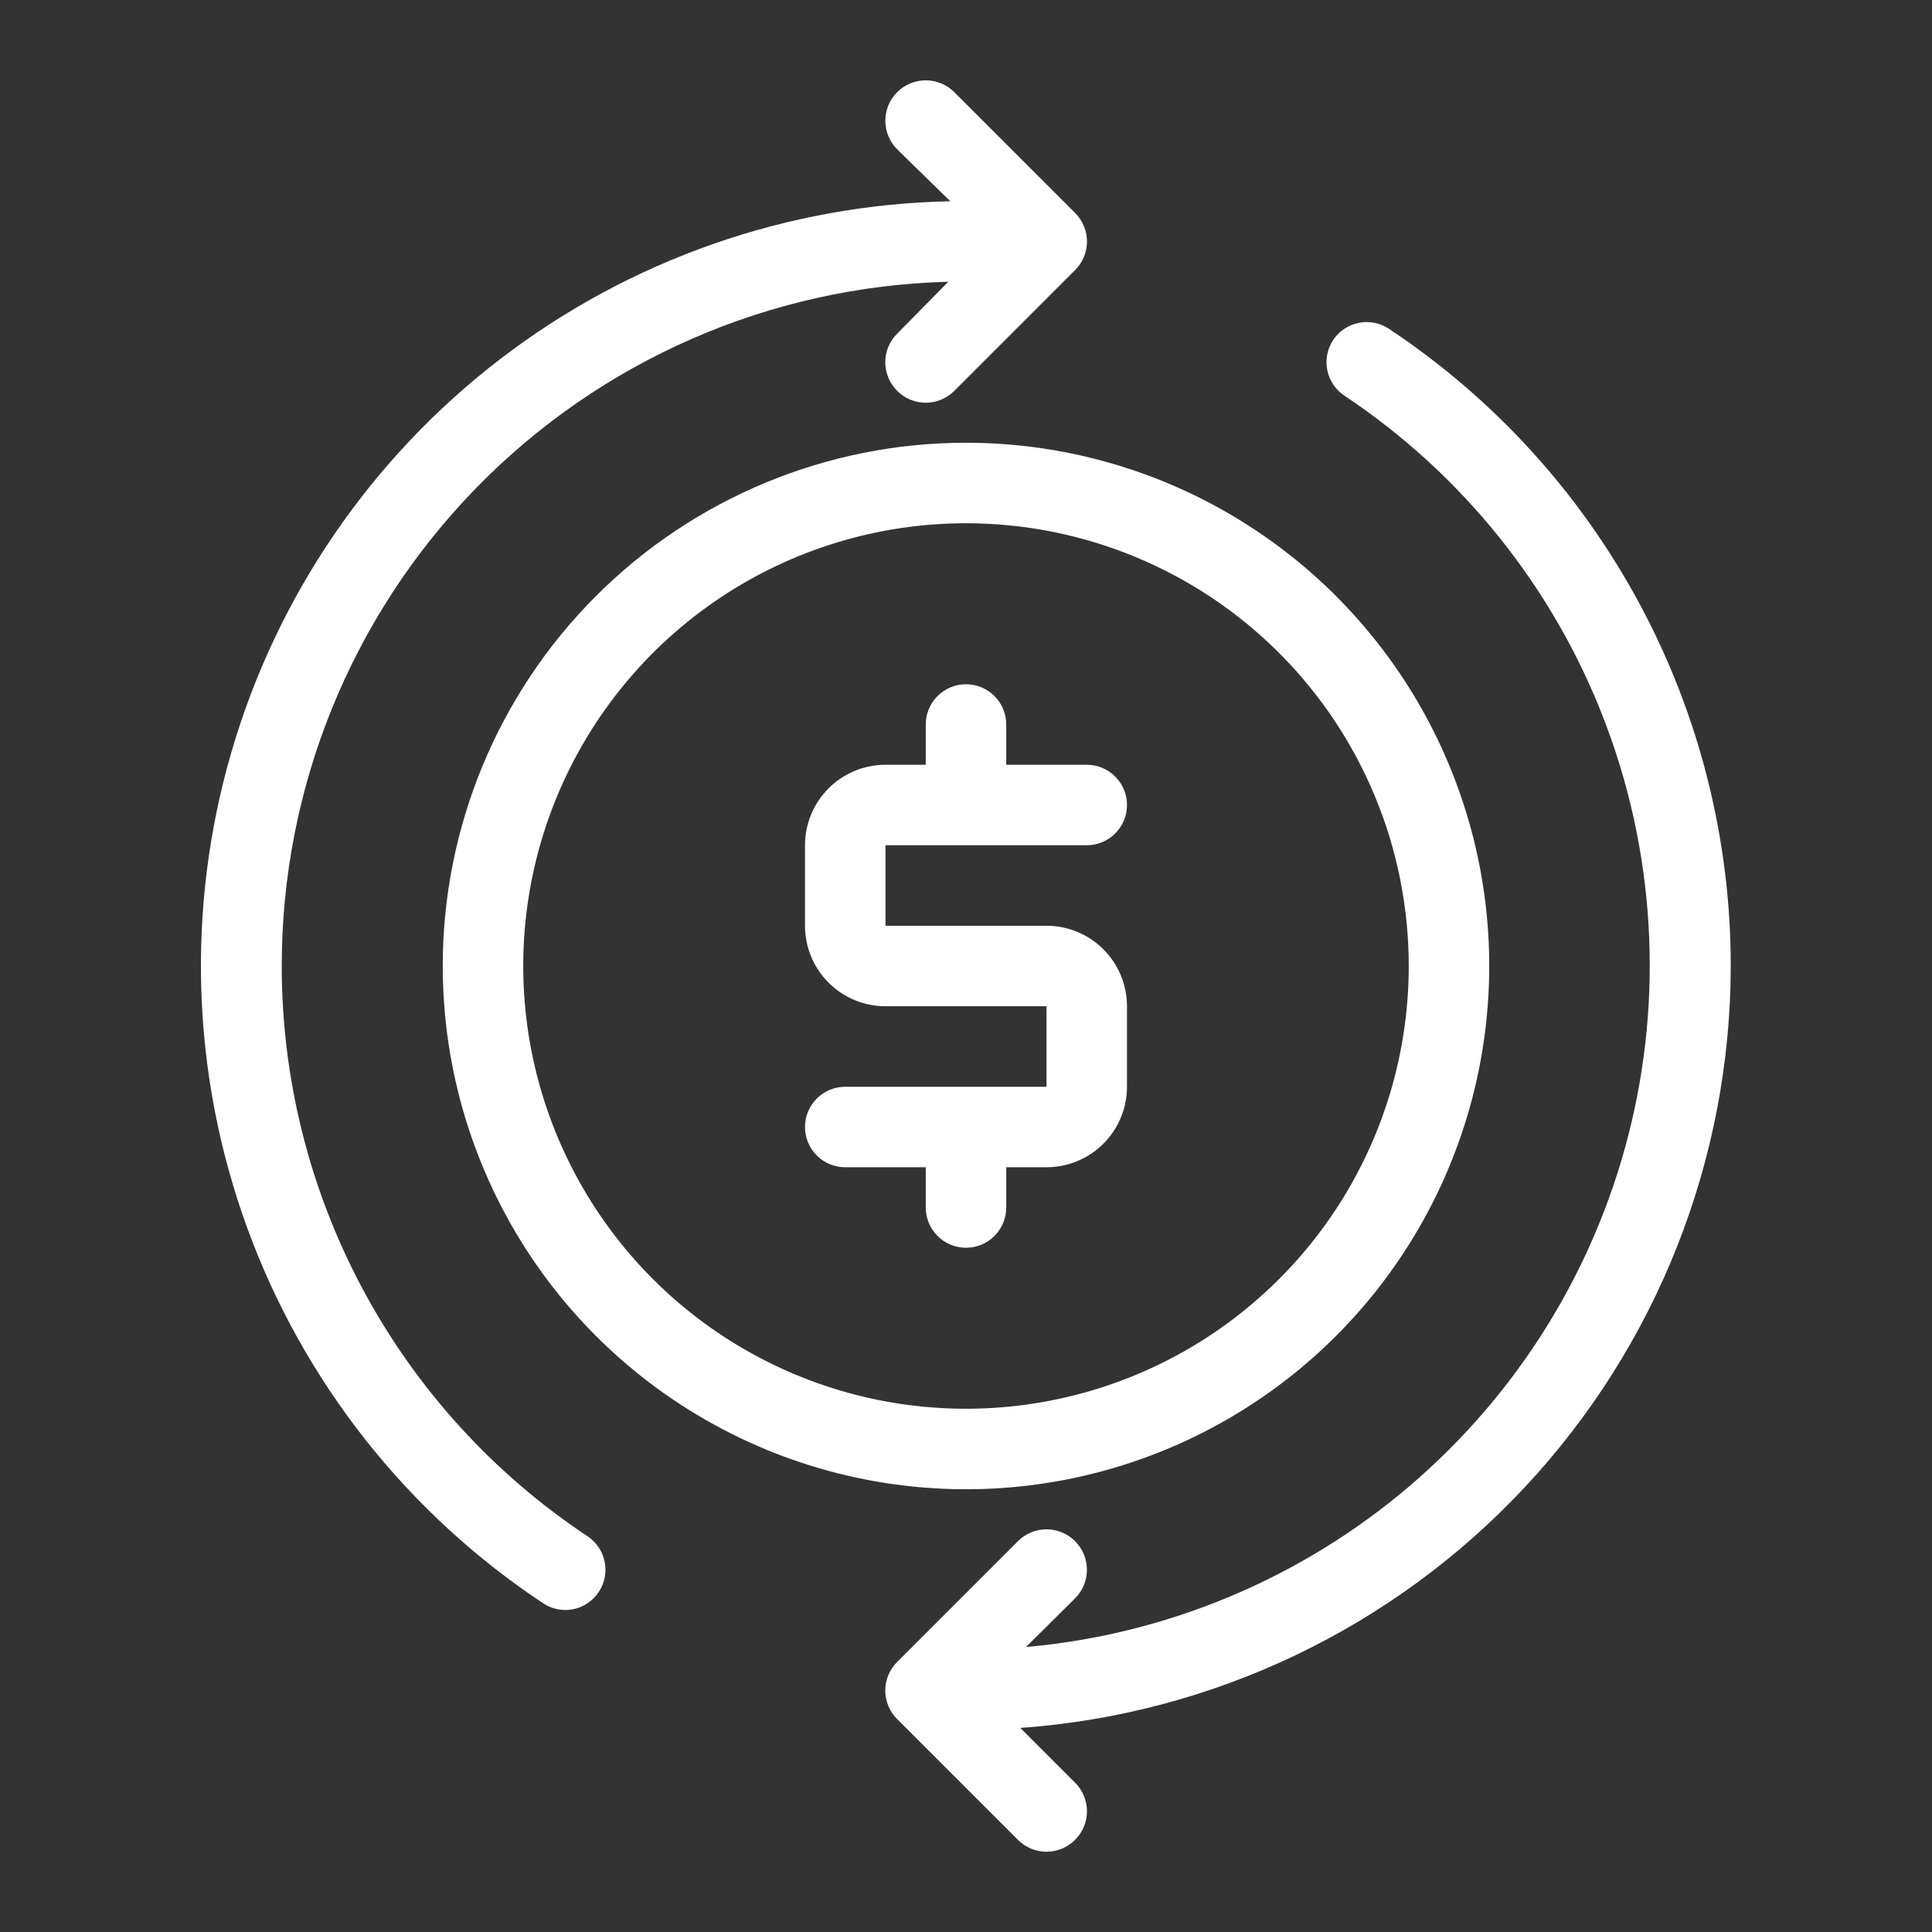
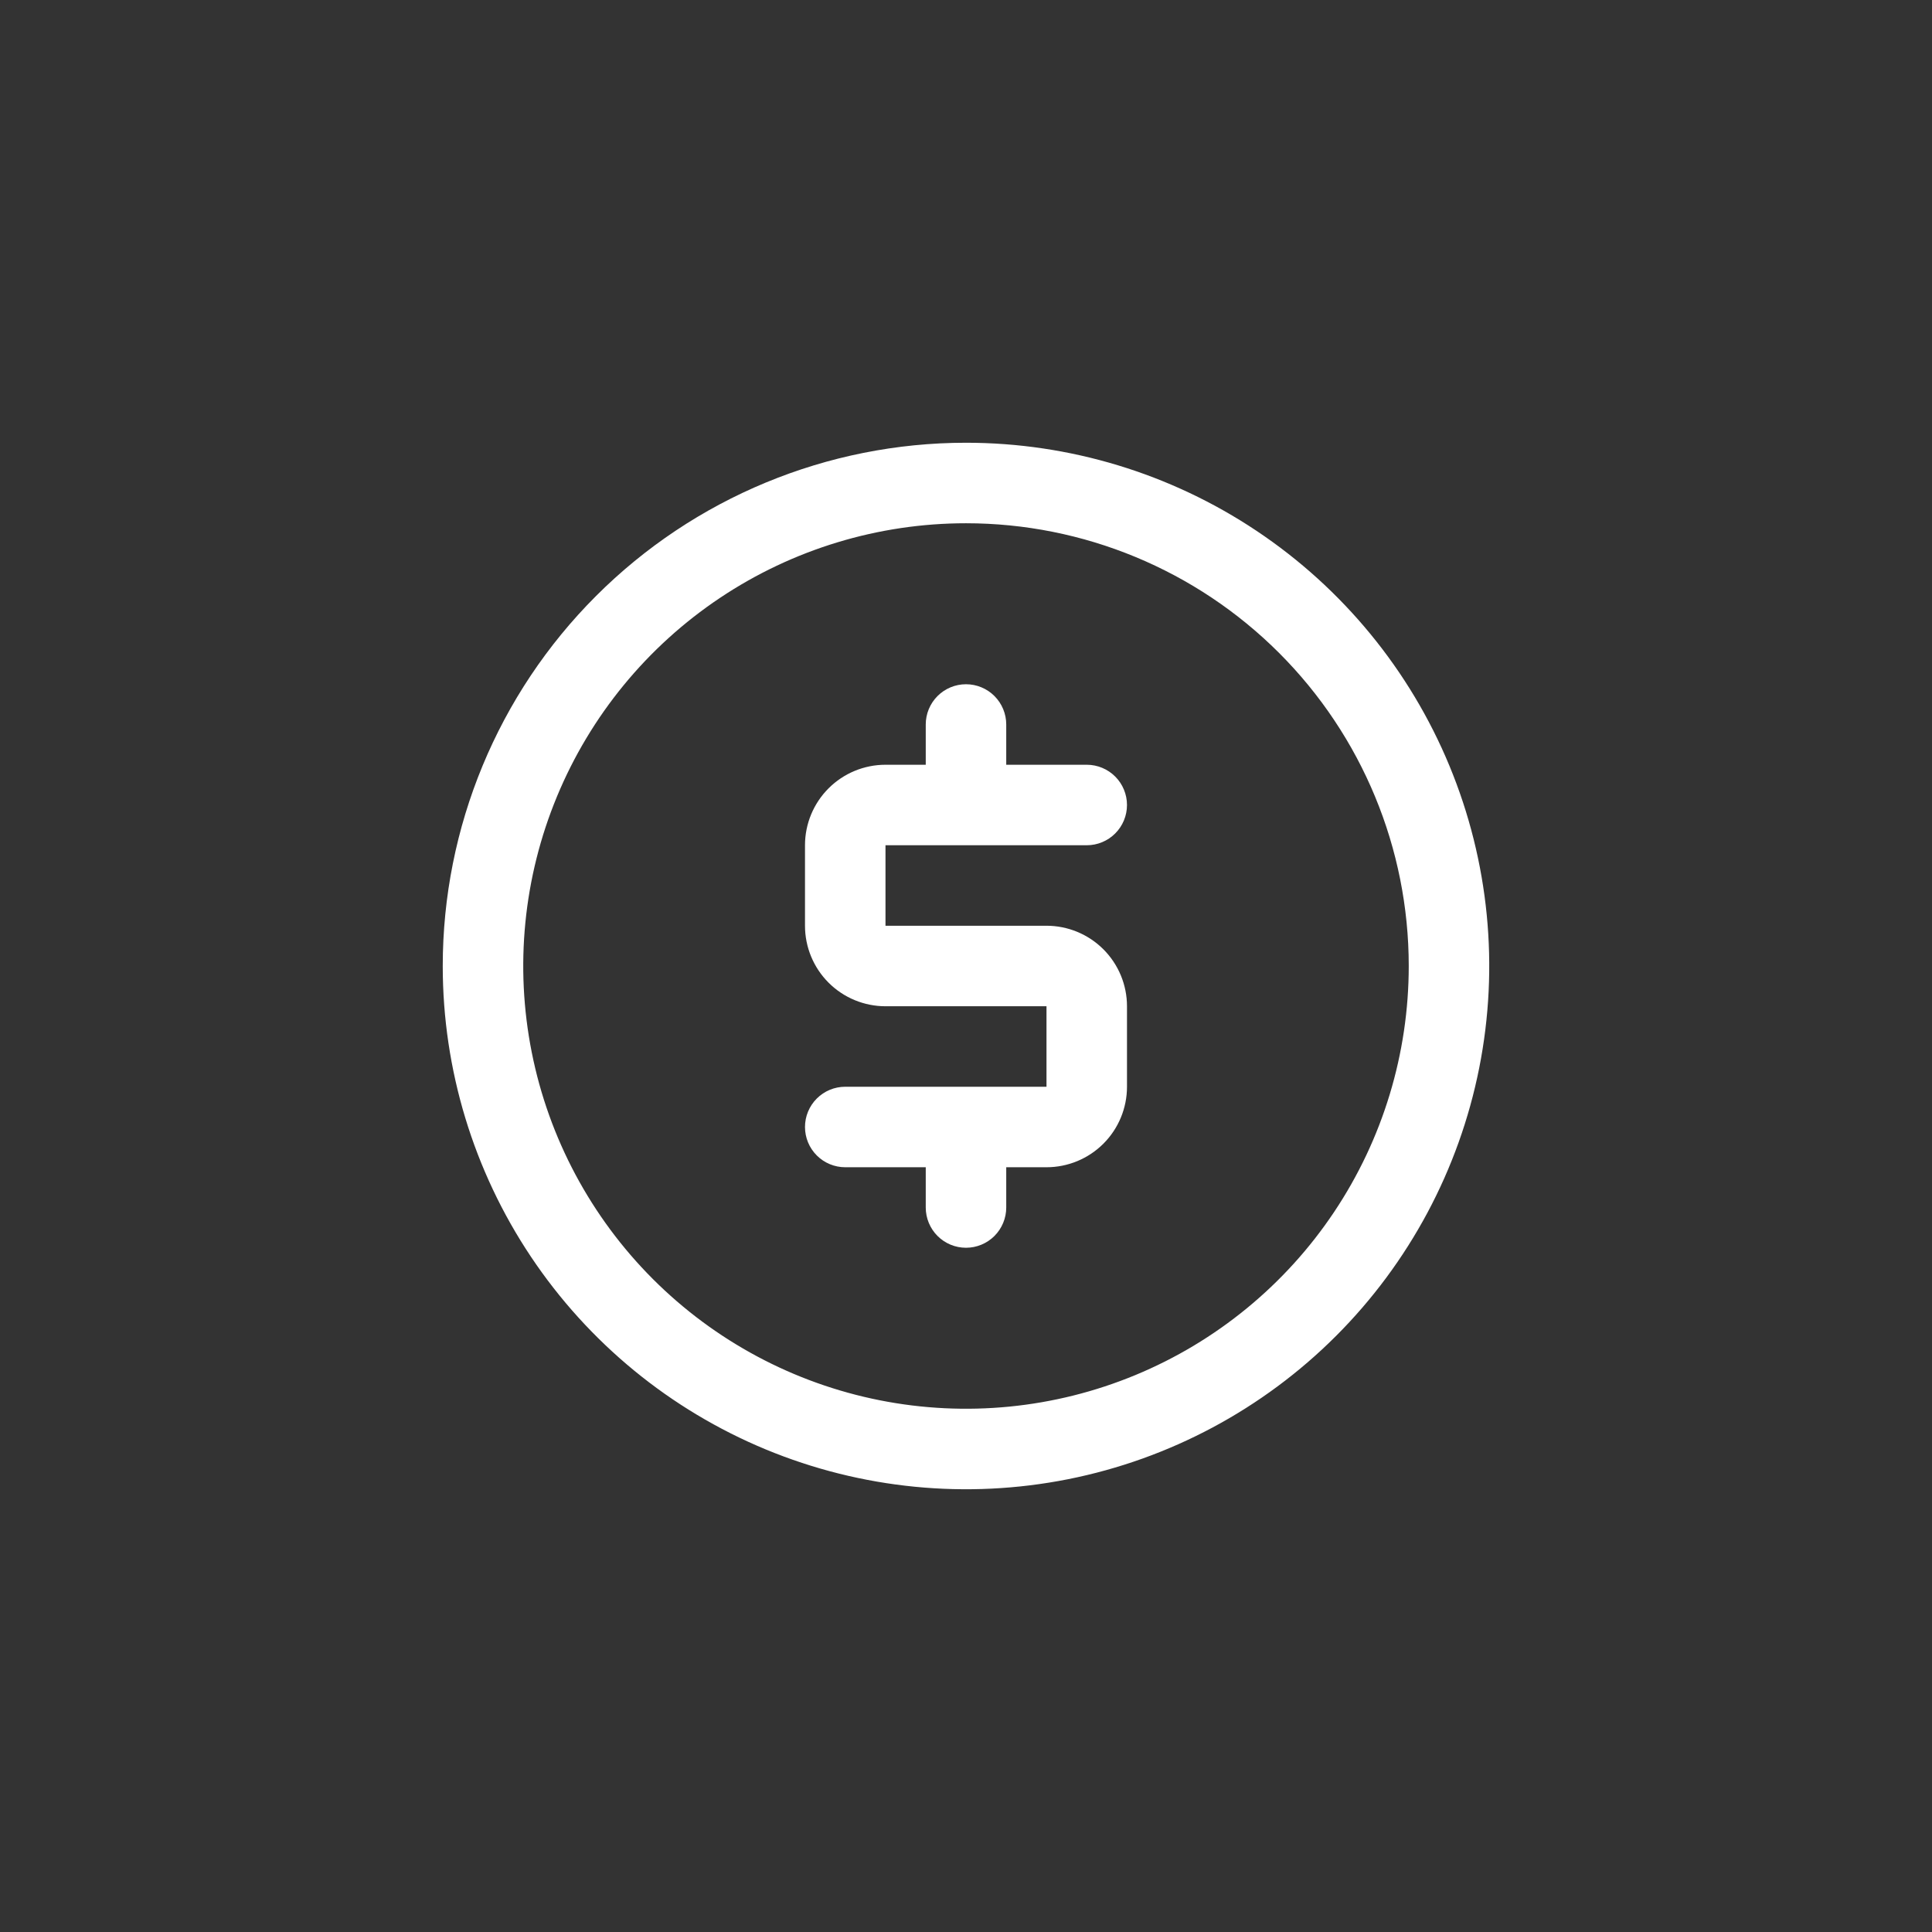
<svg xmlns="http://www.w3.org/2000/svg" width="128" height="128" viewBox="0 0 128 128" fill="none">
  <rect x="0" y="0" width="128" height="128" fill="#333333" stroke="none" />
  <path d="M61.333 48V50.667H58.666C57.252 50.667 55.895 51.229 54.895 52.229C53.895 53.229 53.333 54.586 53.333 56V61.333C53.333 62.748 53.895 64.104 54.895 65.105C55.895 66.105 57.252 66.667 58.666 66.667H69.333V72H56C55.292 72 54.614 72.281 54.114 72.781C53.614 73.281 53.333 73.959 53.333 74.667C53.333 75.374 53.614 76.052 54.114 76.552C54.614 77.052 55.292 77.333 56 77.333H61.333V80C61.333 80.707 61.614 81.385 62.114 81.886C62.614 82.386 63.292 82.667 64 82.667C64.707 82.667 65.385 82.386 65.885 81.886C66.385 81.385 66.666 80.707 66.666 80V77.333H69.333C70.748 77.333 72.104 76.771 73.104 75.771C74.104 74.771 74.666 73.415 74.666 72V66.667C74.666 65.252 74.104 63.896 73.104 62.895C72.104 61.895 70.748 61.333 69.333 61.333H58.666V56H72C72.707 56 73.385 55.719 73.885 55.219C74.385 54.719 74.666 54.041 74.666 53.333C74.666 52.626 74.385 51.948 73.885 51.448C73.385 50.948 72.707 50.667 72 50.667H66.666V48C66.666 47.293 66.385 46.614 65.885 46.114C65.385 45.614 64.707 45.333 64 45.333C63.292 45.333 62.614 45.614 62.114 46.114C61.614 46.614 61.333 47.293 61.333 48Z" fill="white" />
  <path d="M29.333 64C29.333 70.856 31.366 77.559 35.175 83.26C38.985 88.961 44.399 93.404 50.733 96.028C57.068 98.652 64.038 99.338 70.763 98.001C77.487 96.663 83.665 93.361 88.513 88.513C93.361 83.665 96.663 77.488 98 70.763C99.338 64.038 98.651 57.068 96.028 50.734C93.404 44.399 88.96 38.985 83.259 35.176C77.558 31.366 70.856 29.333 64 29.333C54.806 29.333 45.988 32.986 39.487 39.487C32.985 45.988 29.333 54.806 29.333 64ZM93.333 64C93.333 69.802 91.613 75.473 88.389 80.297C85.166 85.121 80.585 88.88 75.225 91.1C69.865 93.321 63.967 93.901 58.277 92.77C52.587 91.638 47.36 88.844 43.258 84.742C39.156 80.639 36.362 75.413 35.23 69.723C34.098 64.032 34.679 58.135 36.899 52.775C39.119 47.415 42.879 42.833 47.703 39.61C52.527 36.387 58.198 34.667 64 34.667C71.779 34.667 79.24 37.757 84.742 43.258C90.243 48.759 93.333 56.22 93.333 64Z" fill="white" />
-   <path d="M18.666 64C18.663 52.177 23.277 40.821 31.527 32.352C39.776 23.884 51.008 18.973 62.827 18.667L59.44 22.107C59.19 22.355 58.992 22.649 58.856 22.974C58.721 23.299 58.651 23.648 58.651 24C58.651 24.352 58.721 24.701 58.856 25.026C58.992 25.351 59.19 25.645 59.44 25.893C59.688 26.143 59.983 26.342 60.308 26.477C60.633 26.612 60.981 26.682 61.333 26.682C61.685 26.682 62.034 26.612 62.359 26.477C62.684 26.342 62.979 26.143 63.227 25.893L71.227 17.893C71.476 17.645 71.675 17.351 71.81 17.026C71.946 16.701 72.015 16.352 72.015 16C72.015 15.648 71.946 15.299 71.81 14.975C71.675 14.649 71.476 14.355 71.227 14.107L63.227 6.107C62.978 5.858 62.683 5.661 62.358 5.526C62.033 5.392 61.685 5.322 61.333 5.322C60.623 5.322 59.942 5.605 59.44 6.107C58.938 6.609 58.656 7.29 58.656 8C58.656 8.71 58.938 9.391 59.44 9.893L62.96 13.333C52.164 13.55 41.721 17.21 33.152 23.78C24.583 30.349 18.336 39.484 15.324 49.853C12.311 60.222 12.69 71.282 16.404 81.42C20.119 91.559 26.975 100.245 35.973 106.213C36.415 106.51 36.935 106.668 37.467 106.667C38.036 106.662 38.59 106.476 39.045 106.134C39.501 105.792 39.836 105.313 40 104.768C40.164 104.222 40.149 103.638 39.957 103.102C39.765 102.565 39.406 102.104 38.933 101.787C32.699 97.65 27.586 92.034 24.05 85.441C20.514 78.848 18.664 71.482 18.666 64ZM114.667 64C114.667 55.642 112.6 47.414 108.65 40.049C104.7 32.684 98.989 26.41 92.026 21.787C91.734 21.591 91.407 21.456 91.062 21.388C90.717 21.32 90.362 21.32 90.018 21.39C89.674 21.459 89.346 21.596 89.055 21.792C88.763 21.988 88.514 22.24 88.32 22.533C87.934 23.121 87.796 23.838 87.936 24.527C88.076 25.216 88.482 25.822 89.067 26.213C96.887 31.413 102.9 38.914 106.274 47.679C109.648 56.444 110.216 66.04 107.901 75.142C105.585 84.244 100.499 92.401 93.347 98.488C86.195 104.575 77.328 108.29 67.973 109.12L71.227 105.893C71.729 105.391 72.011 104.71 72.011 104C72.011 103.29 71.729 102.609 71.227 102.107C70.724 101.605 70.043 101.322 69.333 101.322C68.623 101.322 67.942 101.605 67.44 102.107L59.44 110.107C59.19 110.355 58.992 110.65 58.856 110.974C58.721 111.299 58.651 111.648 58.651 112C58.651 112.352 58.721 112.701 58.856 113.026C58.992 113.35 59.19 113.645 59.44 113.893L67.44 121.893C67.688 122.143 67.983 122.342 68.308 122.477C68.633 122.612 68.981 122.682 69.333 122.682C69.685 122.682 70.034 122.612 70.359 122.477C70.684 122.342 70.979 122.143 71.227 121.893C71.476 121.645 71.675 121.35 71.81 121.026C71.946 120.701 72.015 120.352 72.015 120C72.015 119.648 71.946 119.299 71.81 118.974C71.675 118.65 71.476 118.355 71.227 118.107L67.6 114.48C80.372 113.57 92.326 107.858 101.058 98.493C109.789 89.128 114.652 76.804 114.667 64Z" fill="white" />
</svg>